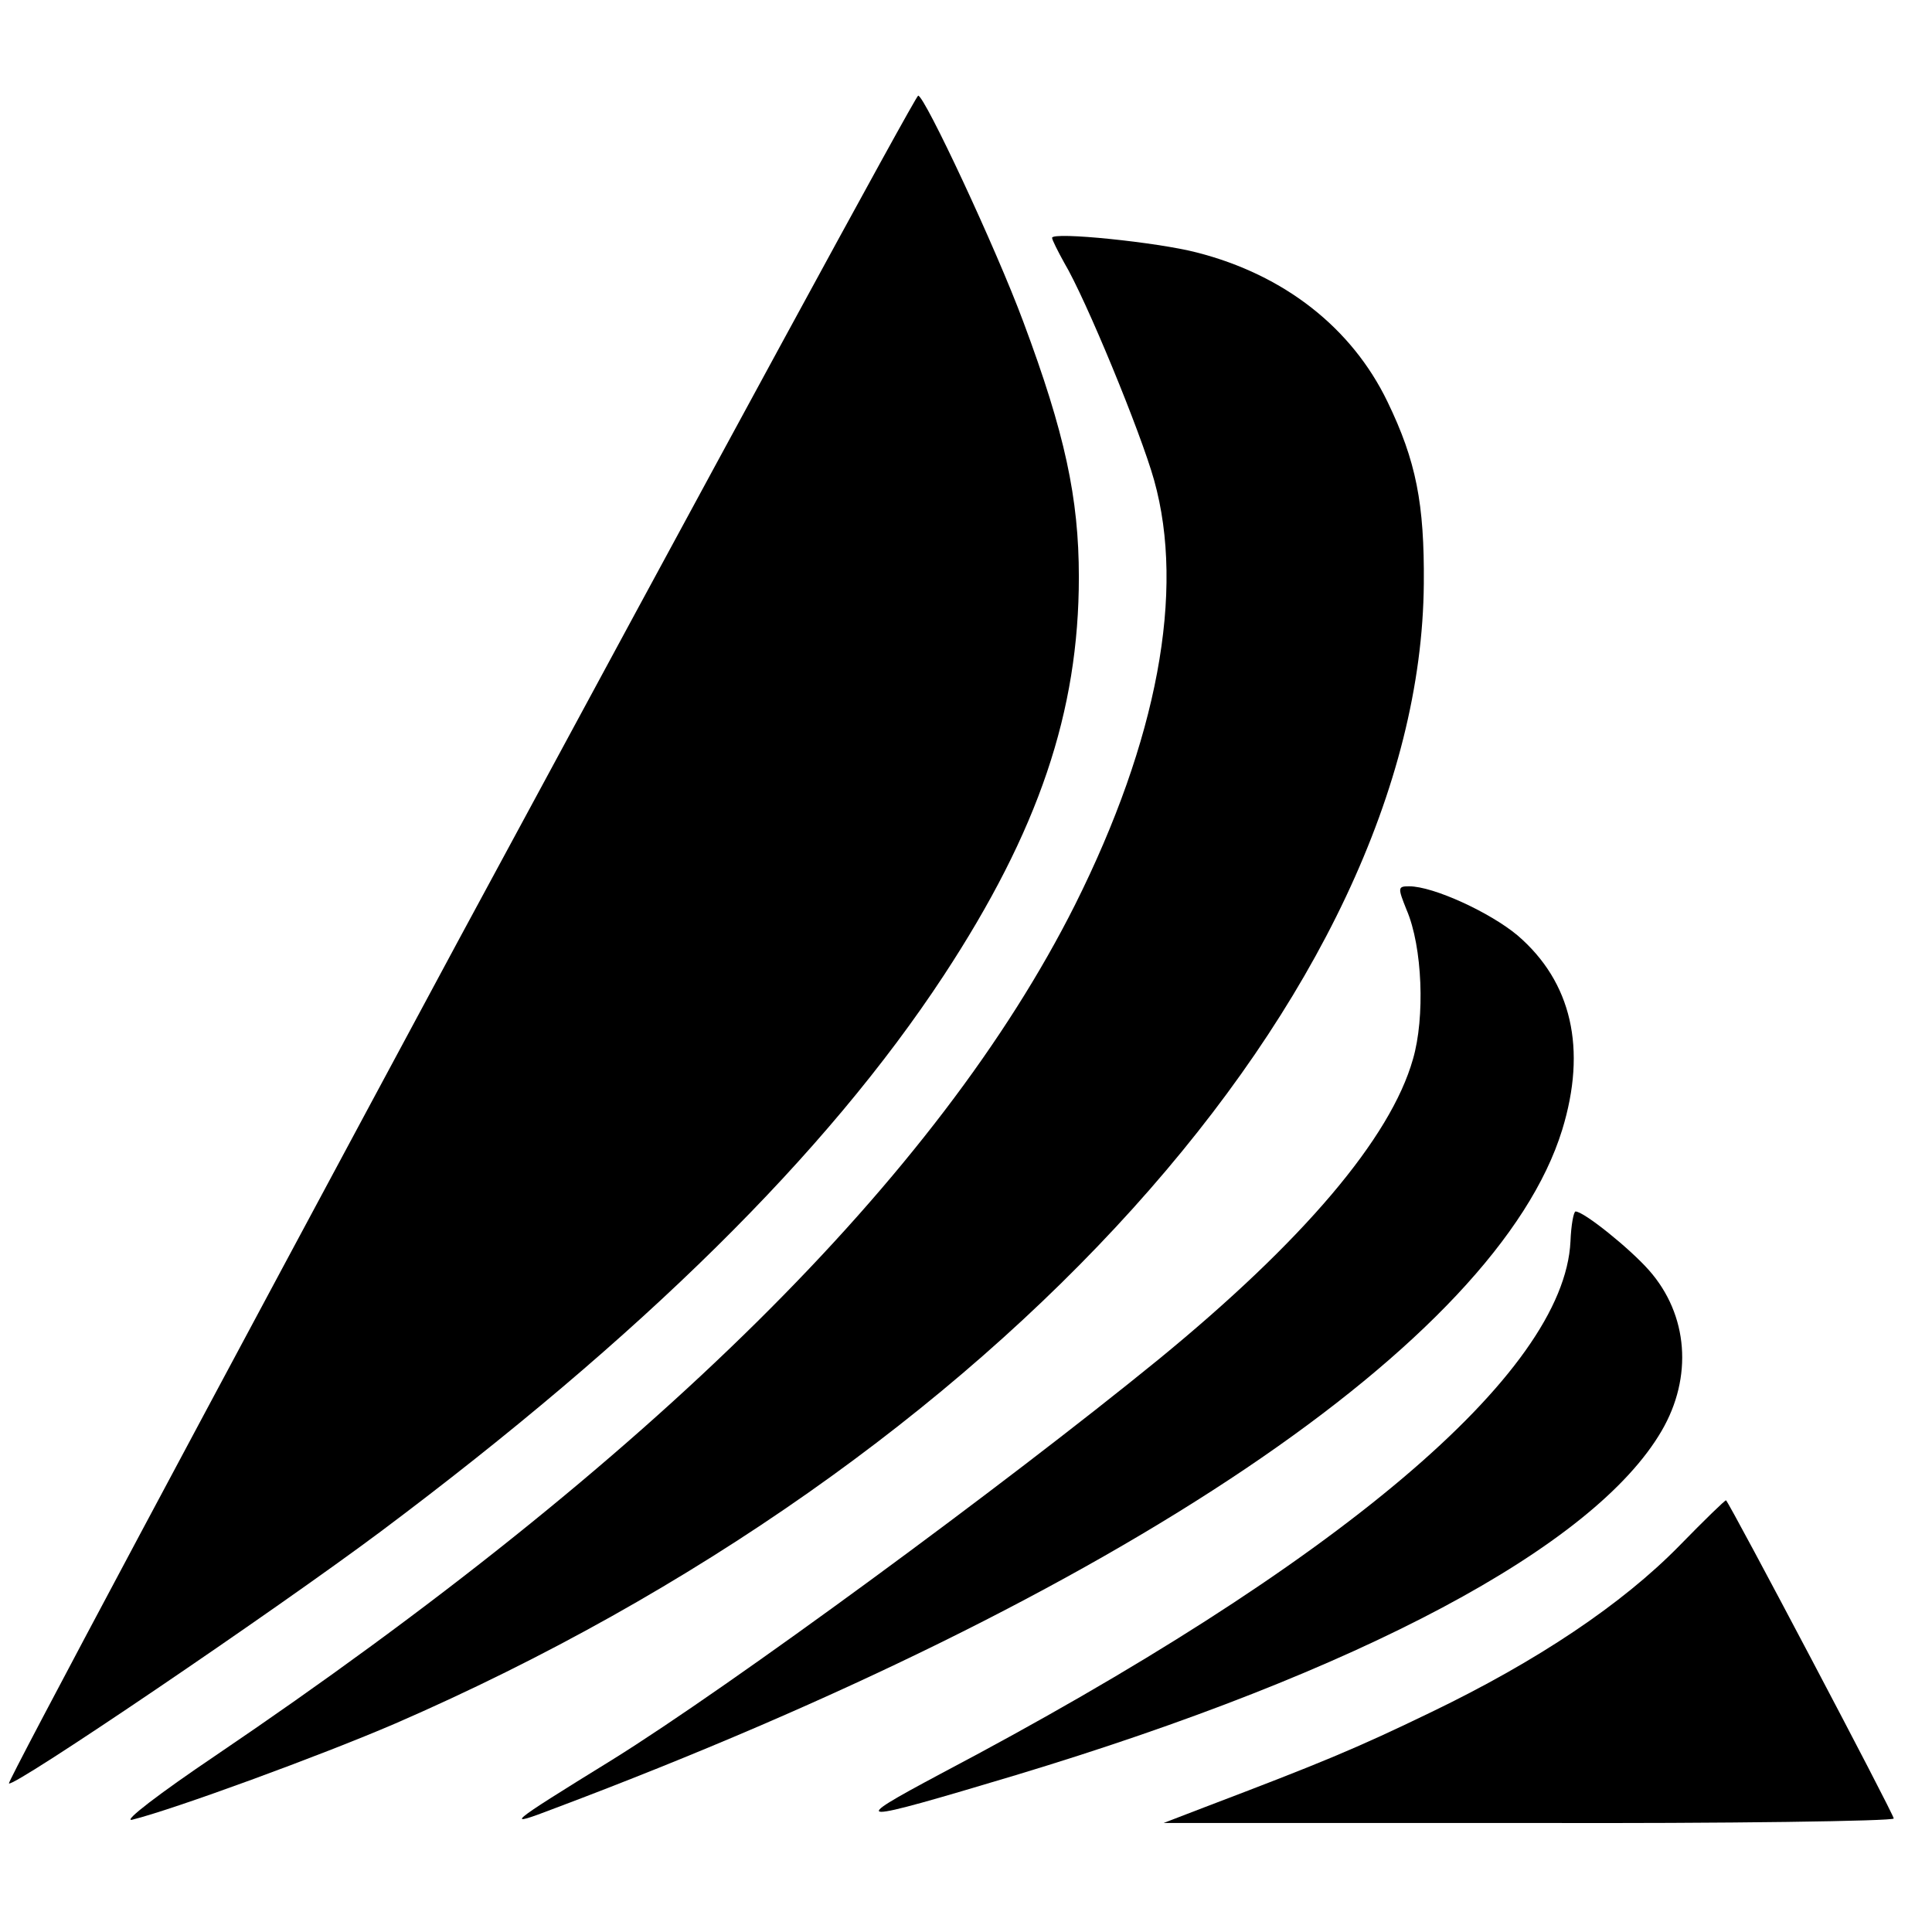
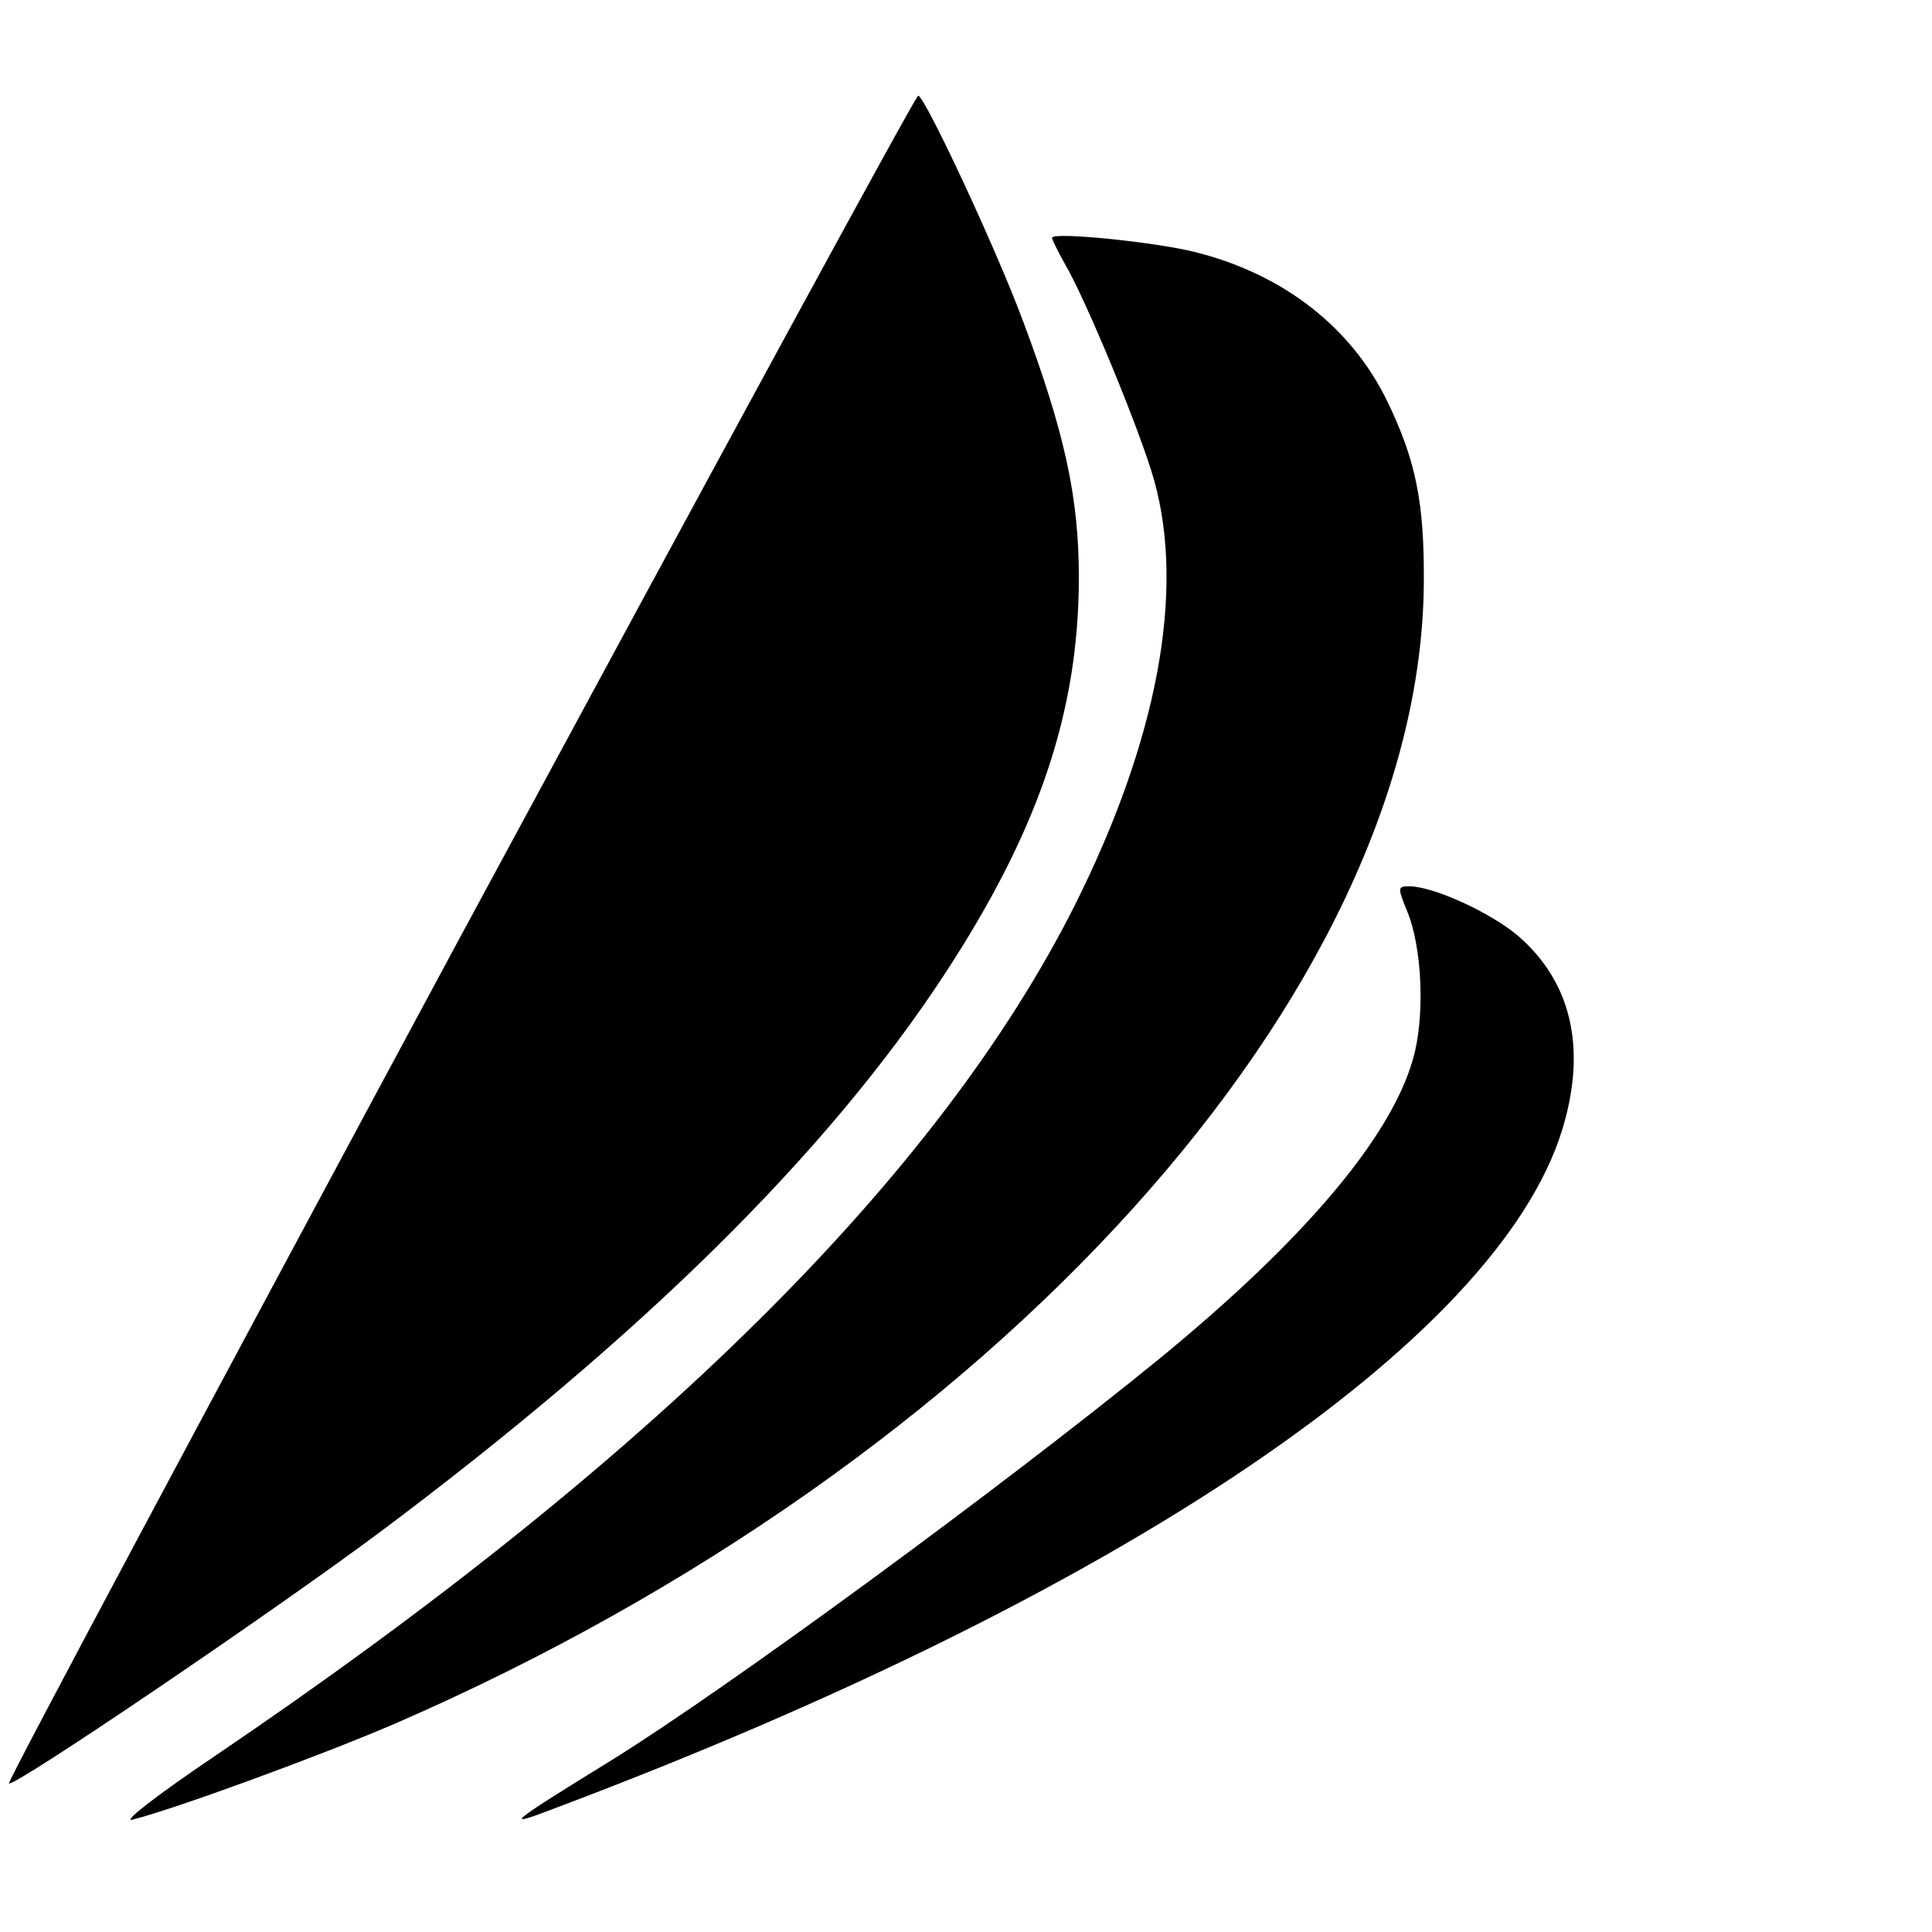
<svg xmlns="http://www.w3.org/2000/svg" version="1.0" width="303pt" height="303pt" viewBox="0 0 303 303" preserveAspectRatio="xMidYMid meet">
  <g transform="translate(0,303) scale(0.1,-0.1)" fill="#000000" stroke="none">
    <path d="M721 1559 c-391 -727 -710 -1324 -707 -1326 7 -7 417 271 583 395 410 307 699 592 883 872 149 227 212 414 212 625 0 124 -22 226 -87 400 -43 116 -155 355 -165 355 -4 0 -327 -595 -719 -1321z" />
    <path d="M1650 2657 c0 -3 9 -21 19 -39 34 -57 120 -266 141 -341 49 -175 5 -408 -124 -666 -214 -426 -665 -872 -1349 -1335 -86 -58 -145 -103 -130 -100 65 16 297 101 413 151 939 408 1608 1150 1613 1788 1 125 -12 192 -57 285 -56 116 -162 199 -299 234 -61 16 -227 33 -227 23z" />
    <path d="M2206 1603 c25 -58 29 -169 10 -234 -35 -124 -173 -286 -399 -471 -243 -198 -672 -513 -857 -628 -167 -103 -171 -107 -90 -76 885 333 1478 733 1580 1064 39 127 15 232 -70 305 -43 36 -132 77 -170 77 -18 0 -18 -2 -4 -37z" />
-     <path d="M2463 1083 c-10 -207 -364 -506 -988 -835 -148 -79 -139 -79 118 -2 540 163 907 358 1013 540 49 84 42 182 -20 252 -30 34 -102 92 -115 92 -3 0 -7 -21 -8 -47z" />
-     <path d="M2634 606 c-90 -92 -223 -181 -389 -261 -120 -58 -171 -79 -355 -149 l-65 -25 573 0 c314 -1 572 3 572 7 0 7 -256 492 -263 499 -1 1 -34 -31 -73 -71z" />
  </g>
</svg>